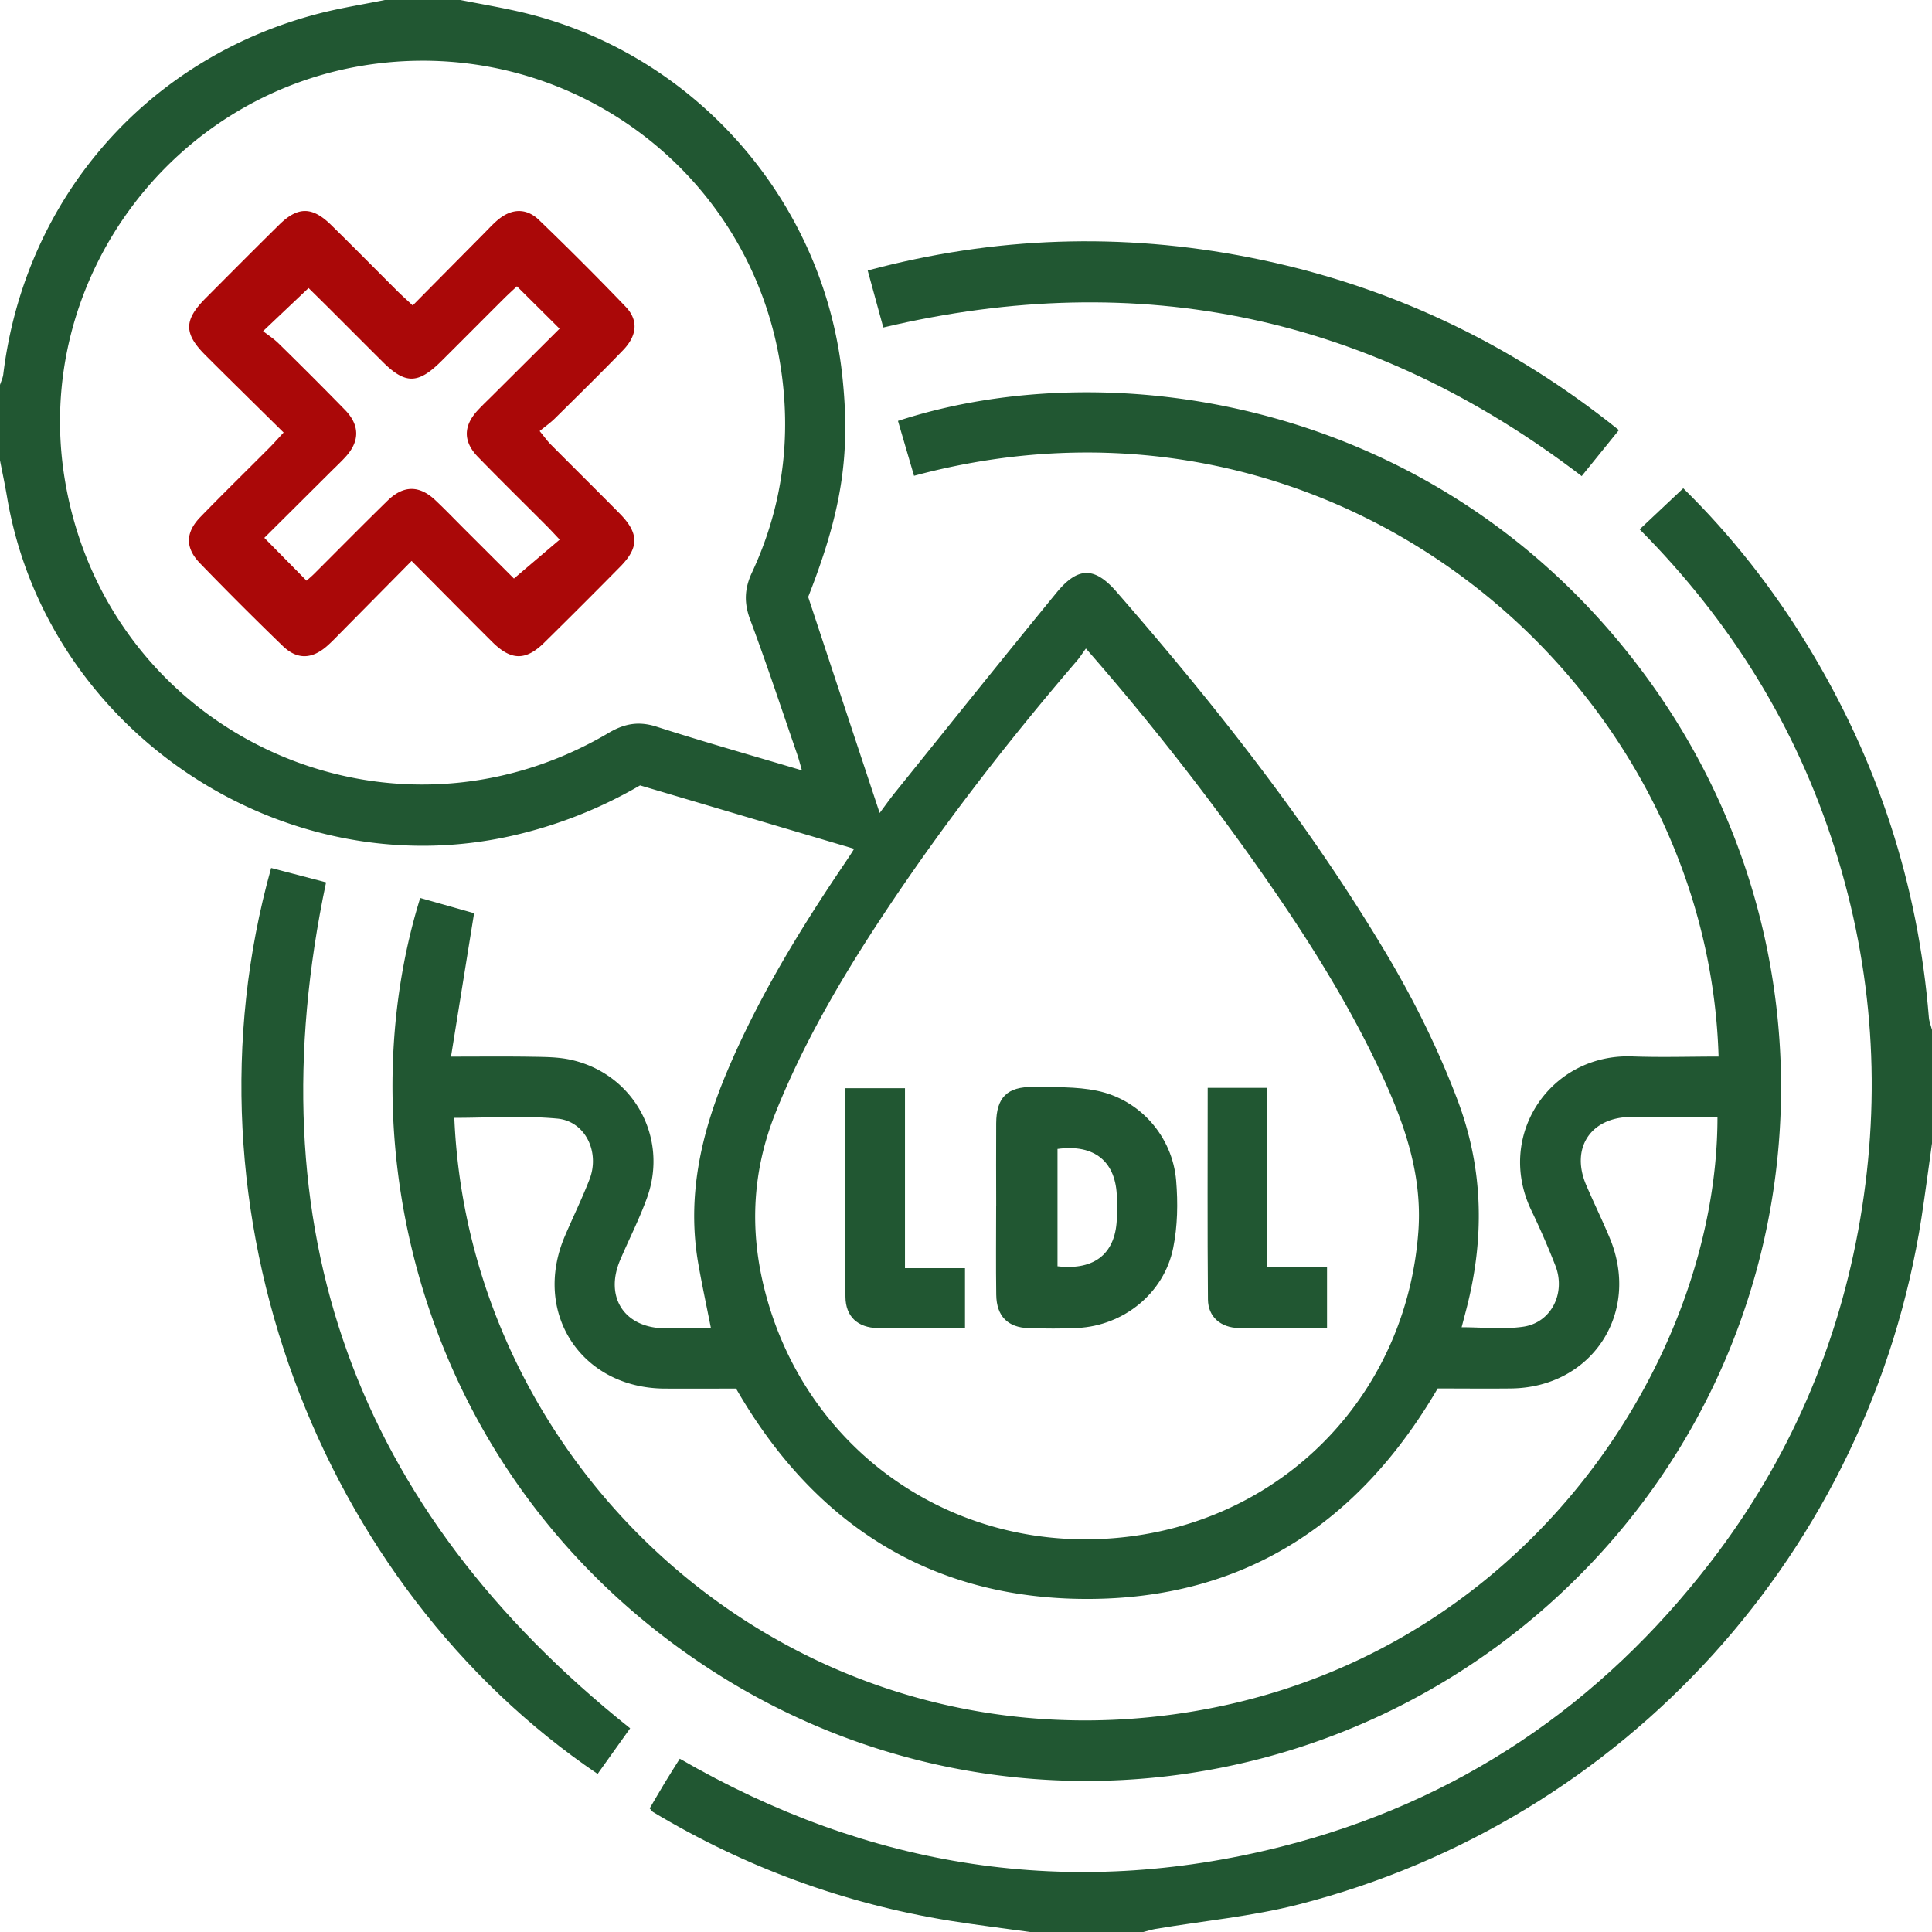
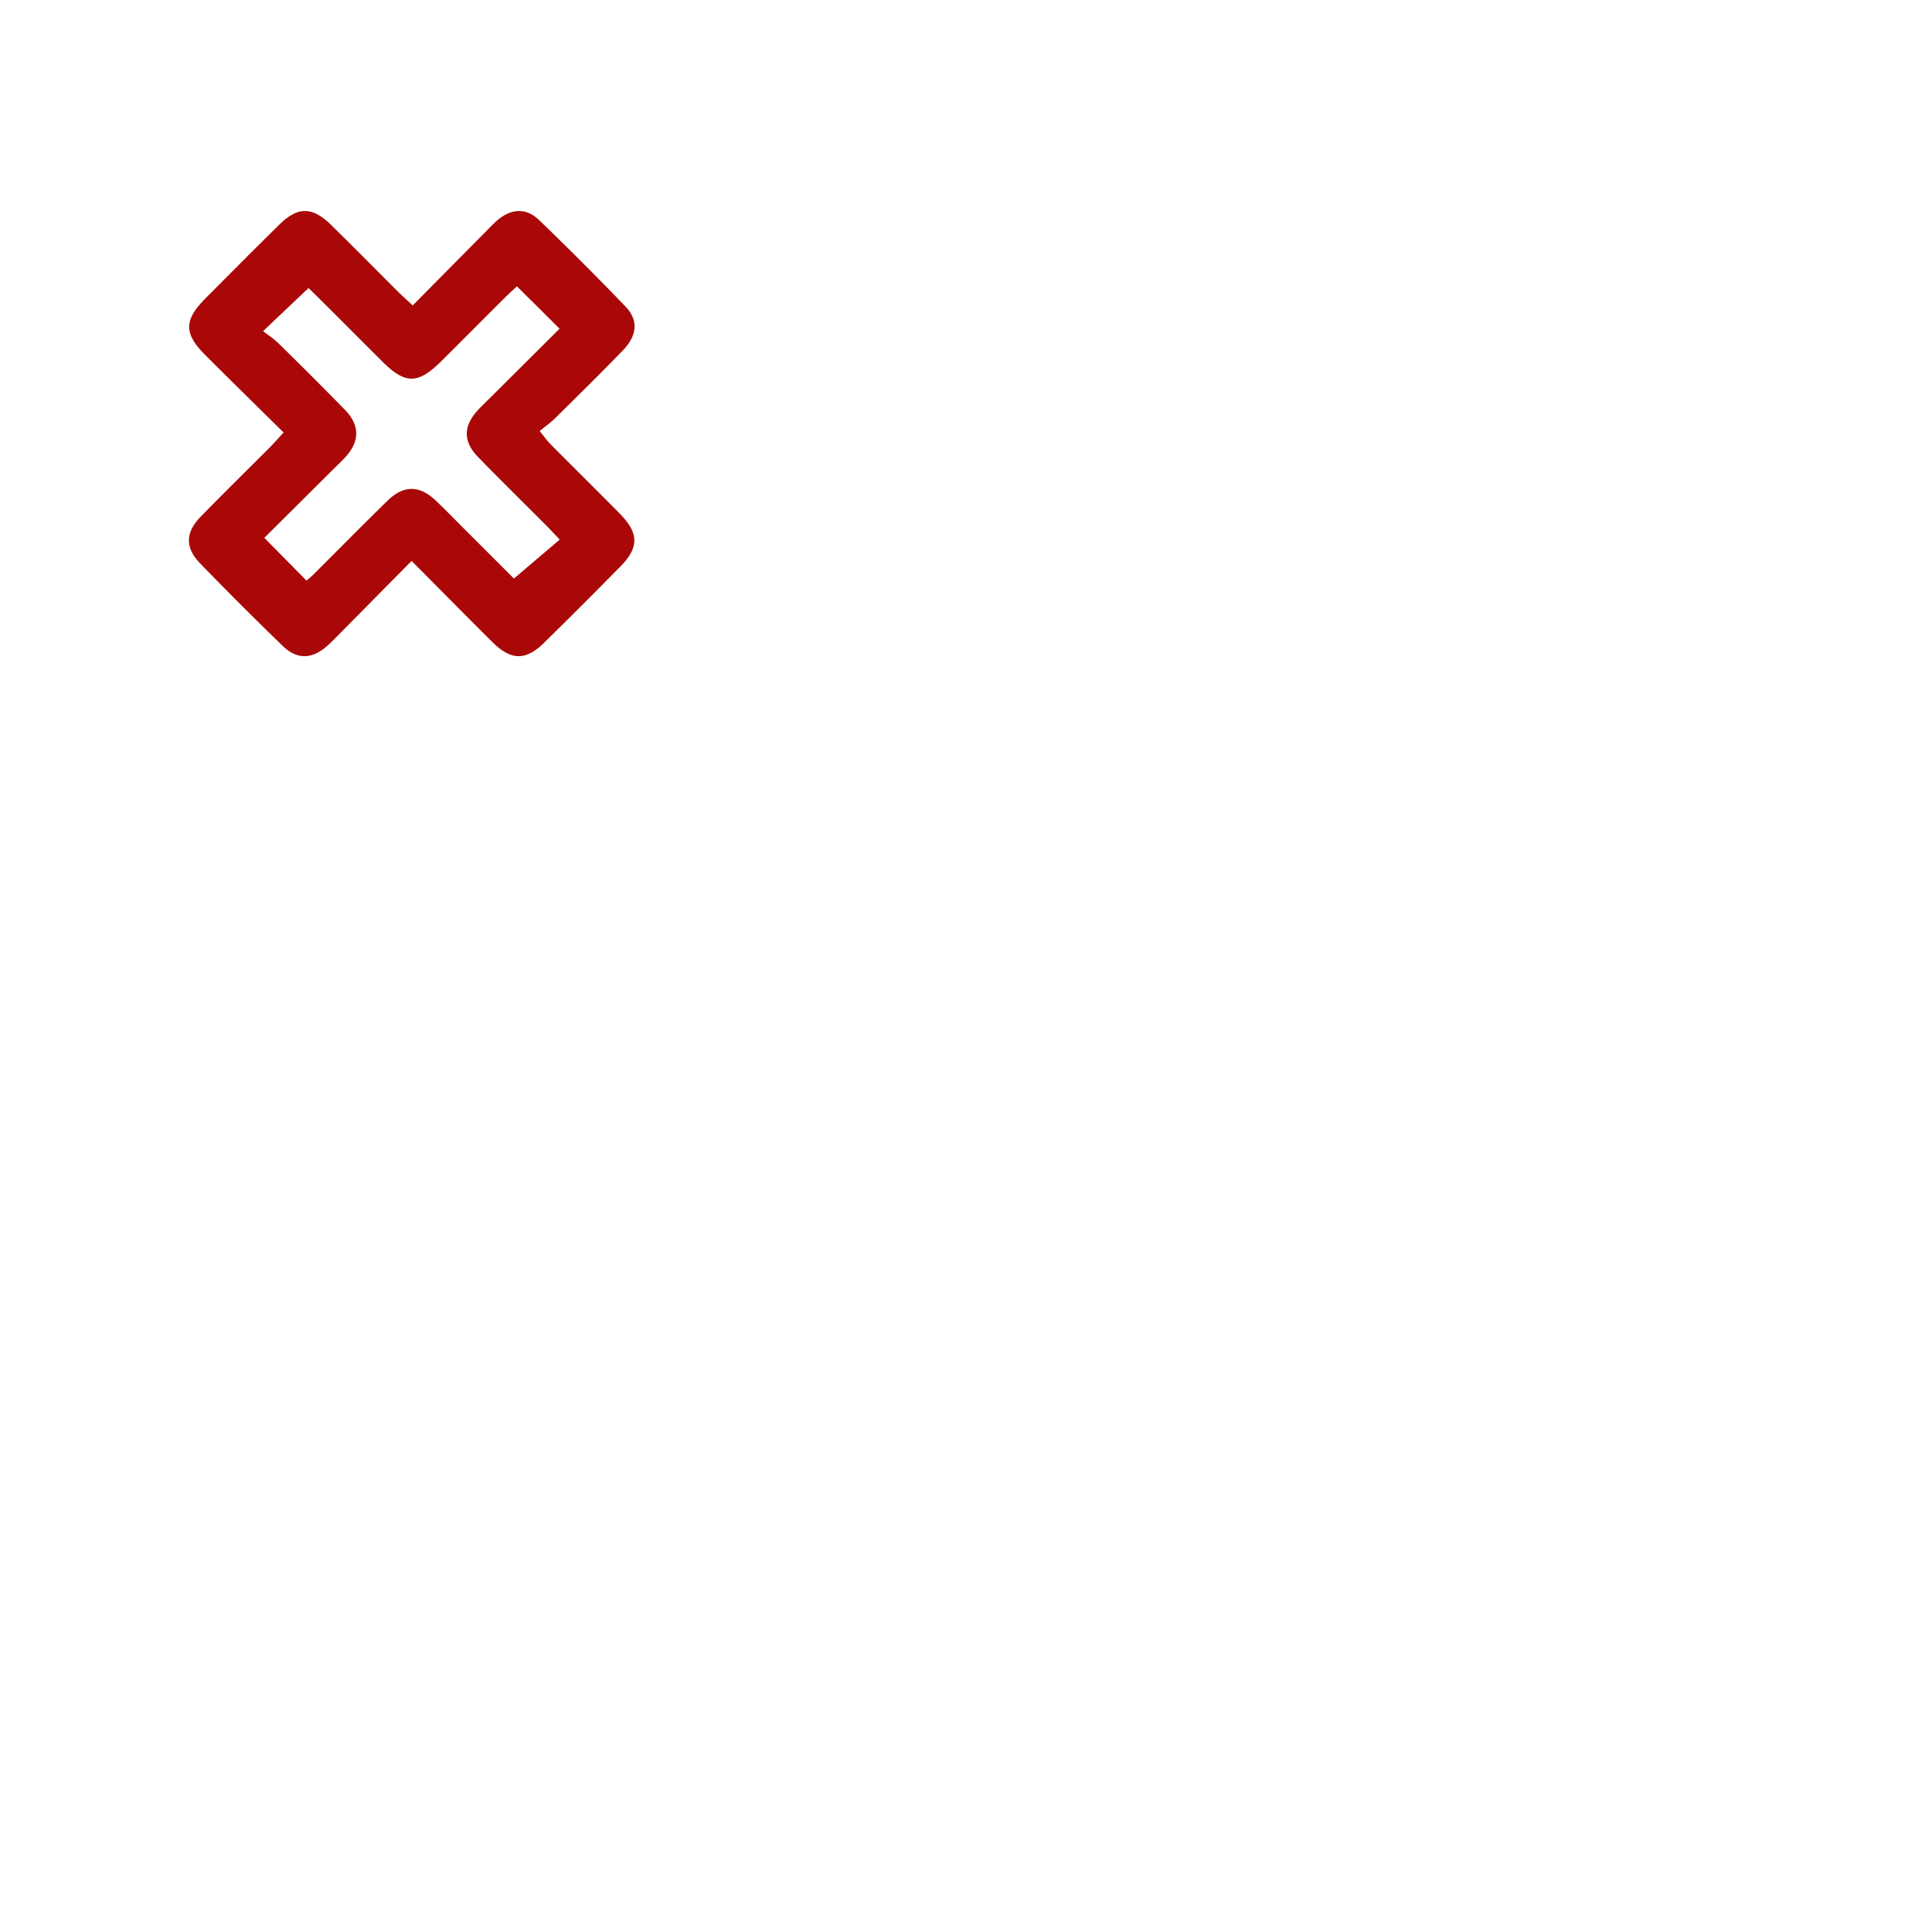
<svg xmlns="http://www.w3.org/2000/svg" width="150" height="150" viewBox="0 0 150 150">
  <g fill-rule="nonzero" fill="none">
-     <path d="M35.742 0c1.473.29 2.953.543 4.418.871C53.668 3.902 63.88 15.34 65.387 29.098c.668 6.117-.012 10.554-2.64 17.25 1.85 5.597 3.694 11.168 5.55 16.773.355-.476.77-1.062 1.219-1.621 4.164-5.168 8.308-10.352 12.511-15.484 1.672-2.043 2.97-2.016 4.668-.059 7.703 8.844 14.953 18.031 20.965 28.133 2.149 3.61 4 7.355 5.492 11.293 2.032 5.36 2.118 10.758.7 16.242l-.372 1.422c1.653 0 3.254.183 4.793-.043 2.172-.32 3.309-2.613 2.489-4.734a61.32 61.32 0 0 0-1.867-4.29c-2.813-5.855 1.507-12.195 7.832-11.96 2.23.082 4.468.011 6.703.011-.86-29.203-29.782-53.894-62.465-45.09-.414-1.418-.832-2.84-1.246-4.261 16.601-5.43 42.234-1.664 58.011 19.746 15.512 21.043 13.707 49.906-4.007 68.758-18.047 19.207-47.168 22.675-69.078 8.105-22.125-14.715-27.895-40.66-22.02-59.57l4.184 1.183c-.602 3.73-1.18 7.32-1.793 11.133 2.304 0 4.343-.023 6.379.012.968.016 1.964.023 2.906.23 4.87 1.067 7.625 6.016 5.937 10.711-.593 1.649-1.398 3.219-2.086 4.832-1.23 2.883.317 5.27 3.442 5.309 1.168.016 2.336 0 3.605 0-.344-1.742-.699-3.383-.988-5.04-.898-5.187.215-10.073 2.215-14.835 2.414-5.738 5.636-11.016 9.11-16.156.245-.364.491-.727.722-1.102.047-.074.039-.183.023-.105-5.515-1.633-11.015-3.262-16.586-4.914a35.14 35.14 0 0 1-9.976 3.921C21.829 68.922 3.602 56.688.547 38.582c-.16-.95-.363-1.895-.547-2.84v-5.86c.086-.269.219-.534.254-.812C1.922 15.383 11.43 4.492 24.766 1.05 26.449.614 28.176.345 29.883 0h5.86zm48.563 50.355c-.301.415-.48.7-.7.954-5.535 6.453-10.73 13.164-15.394 20.277-3.082 4.695-5.883 9.539-7.984 14.773-1.793 4.465-2.047 8.985-.899 13.63 3.172 12.84 15.106 20.972 28.356 19.308 12.343-1.55 21.53-11.274 22.437-23.688.328-4.507-1.148-8.558-3-12.515-2.7-5.762-6.148-11.082-9.816-16.266a204.65 204.65 0 0 0-12.993-16.476l-.007.003zm-22.043 9.458c-.172-.594-.254-.918-.364-1.235-1.207-3.5-2.367-7.02-3.66-10.484-.48-1.293-.437-2.395.14-3.633 2.4-5.14 3.099-10.55 2.208-16.137C58.203 13.391 44.418 3.086 29.344 4.926 13.55 6.856 2.422 21.68 5.043 37.296c3.3 19.673 25.008 29.767 42.219 19.602 1.23-.726 2.34-.921 3.722-.476 3.657 1.176 7.352 2.219 11.278 3.39zm49.355 47.996c-6.176 10.57-15.152 16.347-27.25 16.332-12.14-.012-21.164-5.813-27.219-16.332-1.863 0-3.718.011-5.57 0-6.45-.047-10.258-5.871-7.73-11.817.629-1.48 1.34-2.926 1.922-4.426.82-2.12-.325-4.515-2.497-4.718-2.644-.246-5.328-.059-8-.059 1.145 27.082 25.262 49.703 54.524 46.477 27.648-3.047 43.555-27.102 43.547-46.547-2.239 0-4.48-.016-6.719 0-3.129.027-4.7 2.41-3.477 5.281.594 1.39 1.262 2.746 1.84 4.14 2.407 5.813-1.406 11.594-7.683 11.66-1.903.02-3.801 0-5.684 0l-.004.009z" fill="#215732" />
-     <path d="M150 88.77c-.27 1.925-.52 3.855-.816 5.777-4.024 25.828-23.004 46.82-48.36 53.316-3.617.926-7.386 1.274-11.086 1.895-.328.054-.648.16-.972.242h-8.79c-2.07-.29-4.144-.54-6.206-.871-8.227-1.332-15.918-4.152-23.063-8.441-.078-.047-.133-.141-.266-.286.368-.625.75-1.289 1.149-1.949.375-.621.765-1.234 1.187-1.906 14.7 8.5 30.266 10.984 46.7 6.828 13.675-3.457 24.789-10.98 33.378-22.156 6.051-7.875 9.899-16.758 11.57-26.559 1.66-9.746 1.016-19.34-1.968-28.773-3-9.477-8.094-17.684-15.156-24.79 1.16-1.09 2.246-2.113 3.386-3.187 3.711 3.637 6.958 7.766 9.708 12.29 5.386 8.862 8.527 18.456 9.363 28.8.027.328.164.648.246.977v8.789l-.004.004zM48.922 134.191c-.844 1.184-1.684 2.364-2.524 3.536C24.82 123.113 13.582 94.074 21.051 67.39c1.426.375 2.86.75 4.265 1.117-5.644 26.762 2.168 48.582 23.61 65.68l-.004.003zM68.578 25.422c-.39-1.418-.781-2.856-1.21-4.422C77.241 18.355 87.09 18.035 97 19.984c10.617 2.09 20.145 6.543 28.691 13.41-.984 1.22-1.898 2.344-2.89 3.57-16.215-12.39-34.239-16.269-54.219-11.538l-.004-.004z" fill="#215732" />
-     <path d="M77.344 93.648c0-2.148-.016-4.296 0-6.441.015-1.996.851-2.844 2.875-2.816 1.652.023 3.344-.036 4.945.293 3.348.687 5.867 3.55 6.152 6.976.145 1.73.114 3.54-.23 5.23-.707 3.512-3.836 6.028-7.41 6.212-1.266.066-2.54.05-3.805.015-1.629-.047-2.5-.93-2.523-2.586-.032-2.293-.008-4.59-.008-6.883h.004zm4.761 4.665c2.942.34 4.57-1.04 4.61-3.848.008-.488.008-.973 0-1.461-.043-2.797-1.715-4.195-4.61-3.8v9.109zM70.262 98.46h4.66v4.665H73.41c-1.754 0-3.508.027-5.262-.012-1.566-.035-2.5-.902-2.507-2.437-.036-5.356-.012-10.715-.012-16.188h4.633v13.973zM103.027 103.121c-2.355 0-4.593.031-6.832-.012-1.425-.027-2.398-.87-2.41-2.222-.047-5.446-.02-10.895-.02-16.426h4.633v13.906h4.633v4.754h-.004z" fill="#215732" />
    <path d="M31.953 43.555c-1.898 1.918-3.676 3.718-5.453 5.515-.379.383-.746.774-1.152 1.125-1.157.992-2.29 1.024-3.395-.043a276.008 276.008 0 0 1-6.418-6.414c-1.168-1.203-1.148-2.39.027-3.601 1.766-1.82 3.583-3.594 5.372-5.39.336-.34.652-.7 1.086-1.165-2.06-2.035-4.075-4.008-6.067-6-1.695-1.691-1.683-2.73.02-4.437 1.894-1.903 3.785-3.805 5.695-5.688 1.45-1.43 2.566-1.434 4.031 0 1.742 1.707 3.453 3.445 5.18 5.168.34.336.7.652 1.164 1.09 1.902-1.926 3.75-3.79 5.594-5.652.343-.348.675-.711 1.05-1.02 1.051-.863 2.184-.906 3.168.043 2.282 2.2 4.528 4.441 6.723 6.73 1 1.047.895 2.235-.21 3.38-1.727 1.788-3.505 3.53-5.274 5.28-.348.344-.75.626-1.196.993.36.437.575.746.832 1.008 1.786 1.8 3.594 3.582 5.375 5.386 1.512 1.532 1.524 2.64.047 4.137a559.443 559.443 0 0 1-5.898 5.895c-1.434 1.414-2.57 1.398-4.024-.043-2.042-2.028-4.058-4.075-6.265-6.293l-.012-.004zm8.18-21.325c-.313.293-.672.618-1.012.957-1.625 1.618-3.238 3.247-4.863 4.86-1.801 1.789-2.793 1.797-4.555.039-1.383-1.375-2.758-2.758-4.14-4.137-.614-.61-1.227-1.215-1.606-1.586-1.195 1.133-2.273 2.153-3.531 3.348.363.285.82.578 1.203.953A323.052 323.052 0 0 1 26.8 31.84c1.14 1.18 1.129 2.422.043 3.617-.36.398-.754.762-1.133 1.14-1.758 1.75-3.512 3.497-5.188 5.16l3.278 3.325c.164-.145.383-.328.586-.527 1.898-1.895 3.781-3.805 5.699-5.68 1.238-1.21 2.469-1.215 3.715-.04.816.77 1.594 1.583 2.386 2.372 1.336 1.332 2.672 2.668 3.715 3.711 1.258-1.07 2.391-2.035 3.555-3.023-.371-.391-.664-.711-.969-1.02-1.789-1.797-3.601-3.57-5.37-5.39-1.165-1.196-1.153-2.4-.04-3.614.363-.394.754-.762 1.133-1.14l5.234-5.211c-1.125-1.122-2.152-2.141-3.312-3.293v.003z" fill="#AA0808" />
  </g>
</svg>